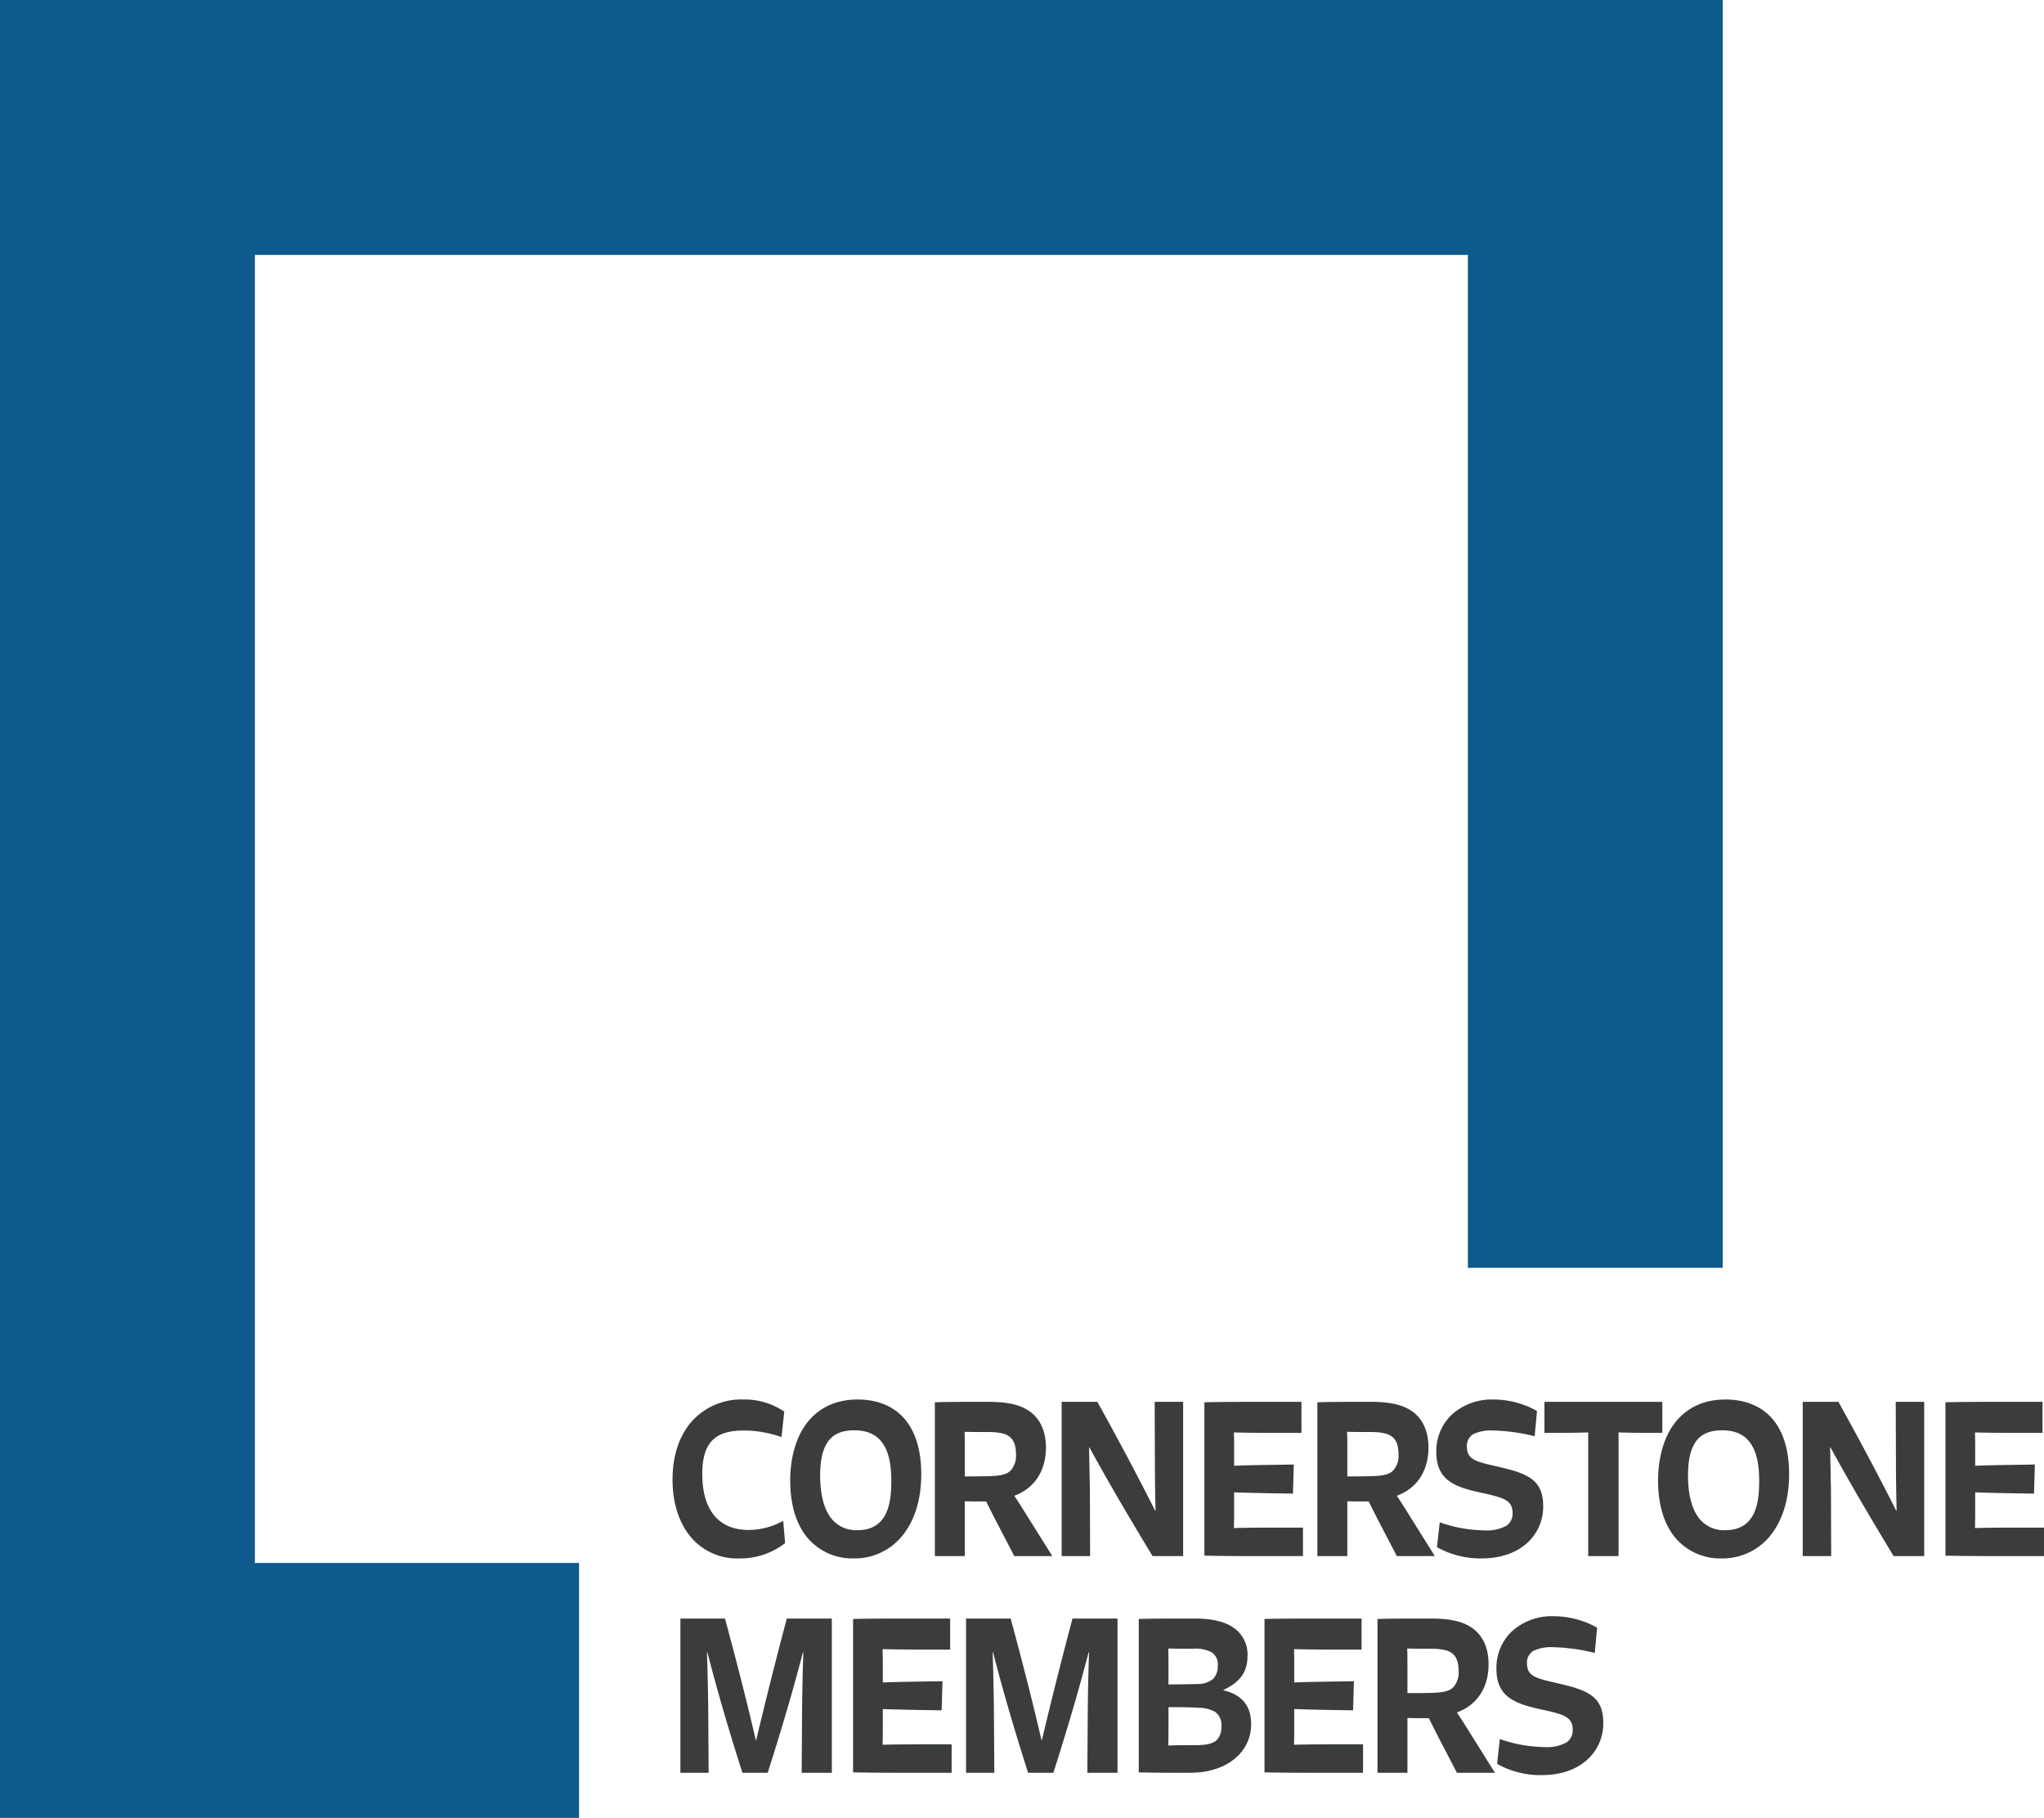
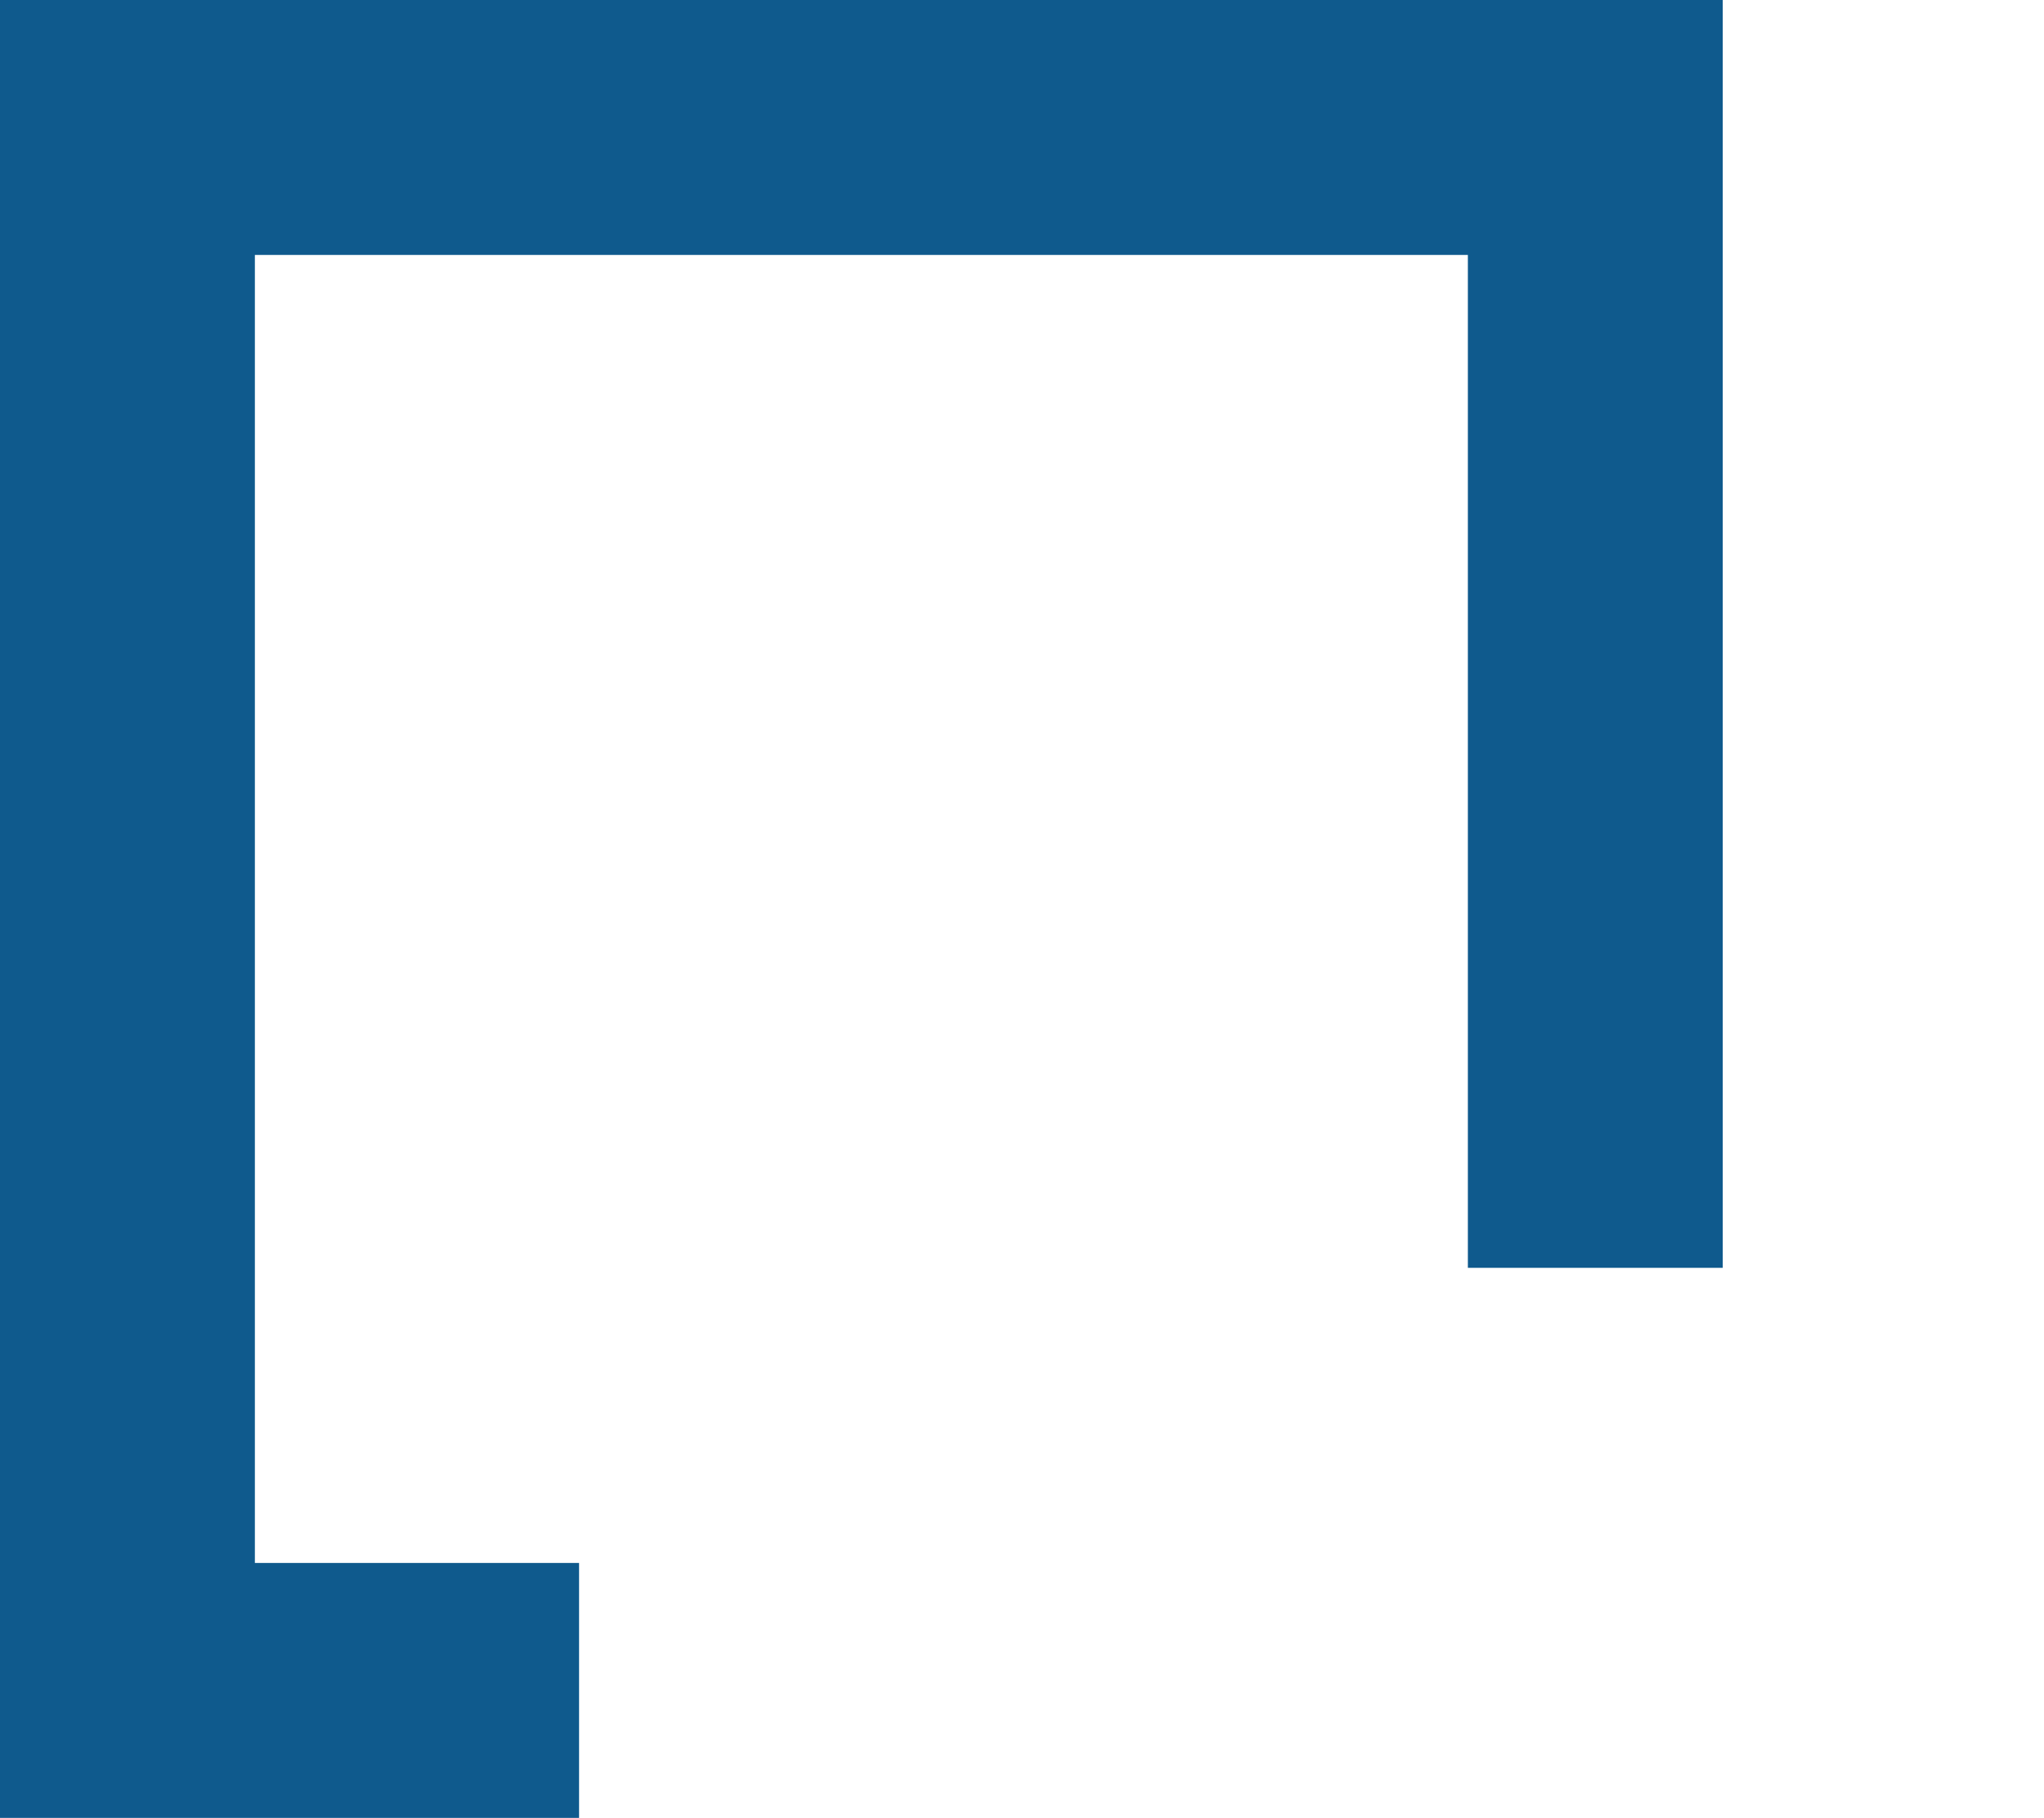
<svg xmlns="http://www.w3.org/2000/svg" width="481.17" height="427.836" viewBox="0 0 481.17 427.836">
  <g transform="translate(30 30)">
    <path d="M304.682,467.344H168.367V39.508H573.911V337.879h-60V99.508H228.367V407.344h76.315Z" transform="translate(-198.367 -69.508)" fill="#0f5a8d" />
-     <path d="M27.95-8.3A16.87,16.87,0,0,1,19.8-6.15c-3.55,0-6.35-1.2-8.2-3.55-1.95-2.45-2.7-5.9-2.7-9.6,0-3.6.7-6.1,2.2-7.75,1.55-1.7,3.9-2.5,7.6-2.5A26.729,26.729,0,0,1,27.55-28l.65-6a16.531,16.531,0,0,0-9.55-2.85A15.648,15.648,0,0,0,6.3-31.55C3.6-28.4,1.9-23.85,1.9-18c0,5.8,1.65,10.1,3.95,13.1A14.266,14.266,0,0,0,17.65.55,17.176,17.176,0,0,0,28.4-3.05ZM44.55.55a14.433,14.433,0,0,0,12.1-6.2c2.35-3.3,3.8-7.85,3.8-13.65,0-5.65-1.4-10-3.85-12.9-2.7-3.2-6.7-4.65-11.1-4.65-5.85,0-9.7,2.5-12.1,5.7-2.6,3.5-3.8,8.35-3.8,13.45,0,5.25,1.25,9.75,3.7,12.95A13.8,13.8,0,0,0,44.55.55Zm.9-6.65a7.4,7.4,0,0,1-6.5-3.2c-1.7-2.45-2.3-6.05-2.3-9.65,0-3.65.6-6.15,1.75-7.85,1.3-1.95,3.4-2.8,6.25-2.8,2.8,0,4.95.8,6.45,2.7,1.9,2.4,2.3,5.95,2.3,9.3,0,3.6-.45,6.25-1.6,8.2C50.45-7.15,48.35-6.1,45.45-6.1Zm30.6-23.1c2.45,0,4.05.3,5.05,1,1.1.8,1.65,2.1,1.65,4.25a5.216,5.216,0,0,1-1.2,3.75C80.45-19,78.4-18.85,76-18.8c-2.25.05-3.55.05-5.3.05v-5.5c0-1.75,0-3.4-.05-5,1.4.05,3.2.05,4.6.05ZM85.1-9.9c-.9-1.45-1.85-2.95-2.75-4.3,5.15-1.9,7.45-6.3,7.45-11.35,0-3.2-.95-6.15-3.35-8.15-2.3-1.85-5.45-2.6-10.2-2.6H74c-3.3,0-6.9,0-10.35.1V0H70.7V-12.9c1.65.05,3.35.05,5.05.05.65,1.35,1.45,2.95,2.15,4.3L82.35,0H91.3ZM100.2,0l-.05-15.1c-.05-3.1-.15-8.3-.2-10.45h.1c3.8,6.95,8.15,14.5,14.85,25.55h7.2V-36.3h-6.7l.05,15.2c0,3.3.1,8.15.15,10.4h-.1c-2.95-5.9-8-15.55-13.6-25.6H93.5V0Zm50.1,0V-6.7h-8.25c-2.9,0-6.15.05-8,.1.05-1.65.05-3.05.05-4.9V-15c1.35.05,4.8.15,7.7.2l6.15.1.2-6.85-6.3.1c-2.95.05-5.7.1-7.75.2v-3c0-1.85,0-3.2-.05-4.85,1.85.05,5.1.1,8,.1h7.9v-7.3H140.2c-3.75,0-8.75,0-13.1.1V-.1c4.5.1,9.2.1,13.1.1Zm15.8-29.2c2.45,0,4.05.3,5.05,1,1.1.8,1.65,2.1,1.65,4.25a5.216,5.216,0,0,1-1.2,3.75c-1.1,1.2-3.15,1.35-5.55,1.4-2.25.05-3.55.05-5.3.05v-5.5c0-1.75,0-3.4-.05-5,1.4.05,3.2.05,4.6.05Zm9.05,19.3c-.9-1.45-1.85-2.95-2.75-4.3,5.15-1.9,7.45-6.3,7.45-11.35,0-3.2-.95-6.15-3.35-8.15-2.3-1.85-5.45-2.6-10.2-2.6h-2.25c-3.3,0-6.9,0-10.35.1V0h7.05V-12.9c1.65.05,3.35.05,5.05.05.65,1.35,1.45,2.95,2.15,4.3L172.4,0h8.95Zm20-26.95a14.016,14.016,0,0,0-9.85,3.6,11.767,11.767,0,0,0-3.6,8.8c0,6.5,4.2,8.15,10.35,9.5,5.3,1.15,7.6,1.7,7.6,4.8a3.4,3.4,0,0,1-1.45,3,9.471,9.471,0,0,1-5.2,1.1,32.6,32.6,0,0,1-10.5-1.9l-.65,5.85A20.827,20.827,0,0,0,192.3.55c4.55,0,7.9-1.3,10.15-3.1a11.44,11.44,0,0,0,4.4-9.3c0-6.4-4.15-7.7-10.9-9.25-4.75-1.1-7.05-1.55-7.05-4.6a3.18,3.18,0,0,1,1.5-3,9.728,9.728,0,0,1,4.7-.85,43.684,43.684,0,0,1,9.75,1.35l.55-5.95A21.049,21.049,0,0,0,195.15-36.85Zm12,7.85h3.75c2.35,0,4.9-.05,6.55-.1V0h7.15V-29.1c1.65.05,4.15.1,6.55.1h3.75v-7.3H207.15ZM248.85.55a14.433,14.433,0,0,0,12.1-6.2c2.35-3.3,3.8-7.85,3.8-13.65,0-5.65-1.4-10-3.85-12.9-2.7-3.2-6.7-4.65-11.1-4.65-5.85,0-9.7,2.5-12.1,5.7-2.6,3.5-3.8,8.35-3.8,13.45,0,5.25,1.25,9.75,3.7,12.95A13.8,13.8,0,0,0,248.85.55Zm.9-6.65a7.4,7.4,0,0,1-6.5-3.2c-1.7-2.45-2.3-6.05-2.3-9.65,0-3.65.6-6.15,1.75-7.85,1.3-1.95,3.4-2.8,6.25-2.8,2.8,0,4.95.8,6.45,2.7,1.9,2.4,2.3,5.95,2.3,9.3,0,3.6-.45,6.25-1.6,8.2C254.75-7.15,252.65-6.1,249.75-6.1ZM274.65,0l-.05-15.1c-.05-3.1-.15-8.3-.2-10.45h.1c3.8,6.95,8.15,14.5,14.85,25.55h7.2V-36.3h-6.7l.05,15.2c0,3.3.1,8.15.15,10.4h-.1c-2.95-5.9-8-15.55-13.6-25.6h-8.4V0Zm50.1,0V-6.7H316.5c-2.9,0-6.15.05-8,.1.05-1.65.05-3.05.05-4.9V-15c1.35.05,4.8.15,7.7.2l6.15.1.2-6.85-6.3.1c-2.95.05-5.7.1-7.75.2v-3c0-1.85,0-3.2-.05-4.85,1.85.05,5.1.1,8,.1h7.9v-7.3h-9.75c-3.75,0-8.75,0-13.1.1V-.1c4.5.1,9.2.1,13.1.1ZM3.75,51H10.4l-.1-15.2c-.05-4-.15-9.2-.3-13.15h.1C12.55,32.1,15,40.5,18.35,51H24.3c3.35-10.5,5.85-19,8.3-28.35h.1c-.15,3.9-.25,8.75-.3,12.9L32.3,51h7.1V14.7H28.8c-2.5,9.4-4.9,18.9-7.2,28.6h-.1c-2.25-9.7-4.7-19.15-7.25-28.6H3.75ZM67.6,51V44.3H59.35c-2.9,0-6.15.05-8,.1.05-1.65.05-3.05.05-4.9V36c1.35.05,4.8.15,7.7.2l6.15.1.2-6.85-6.3.1c-2.95.05-5.7.1-7.75.2v-3c0-1.85,0-3.2-.05-4.85,1.85.05,5.1.1,8,.1h7.9V14.7H57.5c-3.75,0-8.75,0-13.1.1V50.9c4.5.1,9.2.1,13.1.1ZM71,51h6.65l-.1-15.2c-.05-4-.15-9.2-.3-13.15h.1C79.8,32.1,82.25,40.5,85.6,51h5.95c3.35-10.5,5.85-19,8.3-28.35h.1c-.15,3.9-.25,8.75-.3,12.9L99.55,51h7.1V14.7H96.05c-2.5,9.4-4.9,18.9-7.2,28.6h-.1c-2.25-9.7-4.7-19.15-7.25-28.6H71Zm52.8-6.5c-1.6,0-3.6,0-5.2.1.05-1.65.05-2.95.05-4.7V35.55c3.95,0,5.45.05,7.1.15a7.9,7.9,0,0,1,3.85.95,3.7,3.7,0,0,1,1.5,3.4,4.343,4.343,0,0,1-1,3.15c-.95.95-2.5,1.3-5.05,1.3Zm.55-22.7a8.706,8.706,0,0,1,4.3.75,3.349,3.349,0,0,1,1.6,3.25,4.2,4.2,0,0,1-1.1,3.1,5.368,5.368,0,0,1-3.6,1.2c-1.45.05-3.95.1-6.9.1V26.3c0-1.65,0-3.05-.05-4.55,1.5.05,3.2.05,4.65.05ZM123.6,51c4.95,0,8.7-1.45,11.25-3.85a10.251,10.251,0,0,0,3.25-7.65c0-4.45-2.4-6.95-6.5-7.9v-.1c3.45-1.65,5.65-3.8,5.65-7.95a7.608,7.608,0,0,0-3.6-6.9c-2.2-1.4-5.25-1.95-8.85-1.95h-2.65c-3.25,0-6.75,0-10.5.1V50.9c3.65.1,6.8.1,10.1.1Zm40.85,0V44.3H156.2c-2.9,0-6.15.05-8,.1.05-1.65.05-3.05.05-4.9V36c1.35.05,4.8.15,7.7.2l6.15.1.2-6.85-6.3.1c-2.95.05-5.7.1-7.75.2v-3c0-1.85,0-3.2-.05-4.85,1.85.05,5.1.1,8,.1h7.9V14.7h-9.75c-3.75,0-8.75,0-13.1.1V50.9c4.5.1,9.2.1,13.1.1Zm15.8-29.2c2.45,0,4.05.3,5.05,1,1.1.8,1.65,2.1,1.65,4.25a5.216,5.216,0,0,1-1.2,3.75c-1.1,1.2-3.15,1.35-5.55,1.4-2.25.05-3.55.05-5.3.05v-5.5c0-1.75,0-3.4-.05-5,1.4.05,3.2.05,4.6.05Zm9.05,19.3c-.9-1.45-1.85-2.95-2.75-4.3,5.15-1.9,7.45-6.3,7.45-11.35,0-3.2-.95-6.15-3.35-8.15-2.3-1.85-5.45-2.6-10.2-2.6H178.2c-3.3,0-6.9,0-10.35.1V51h7.05V38.1c1.65.05,3.35.05,5.05.05.65,1.35,1.45,2.95,2.15,4.3L186.55,51h8.95Zm20-26.95a14.016,14.016,0,0,0-9.85,3.6,11.767,11.767,0,0,0-3.6,8.8c0,6.5,4.2,8.15,10.35,9.5,5.3,1.15,7.6,1.7,7.6,4.8a3.4,3.4,0,0,1-1.45,3,9.471,9.471,0,0,1-5.2,1.1,32.6,32.6,0,0,1-10.5-1.9L196,48.9a20.827,20.827,0,0,0,10.45,2.65c4.55,0,7.9-1.3,10.15-3.1a11.44,11.44,0,0,0,4.4-9.3c0-6.4-4.15-7.7-10.9-9.25-4.75-1.1-7.05-1.55-7.05-4.6a3.18,3.18,0,0,1,1.5-3,9.728,9.728,0,0,1,4.7-.85A43.684,43.684,0,0,1,219,22.8l.55-5.95A21.049,21.049,0,0,0,209.3,14.15Z" transform="translate(126.42 336.215)" fill="#3b3d3d" />
  </g>
</svg>